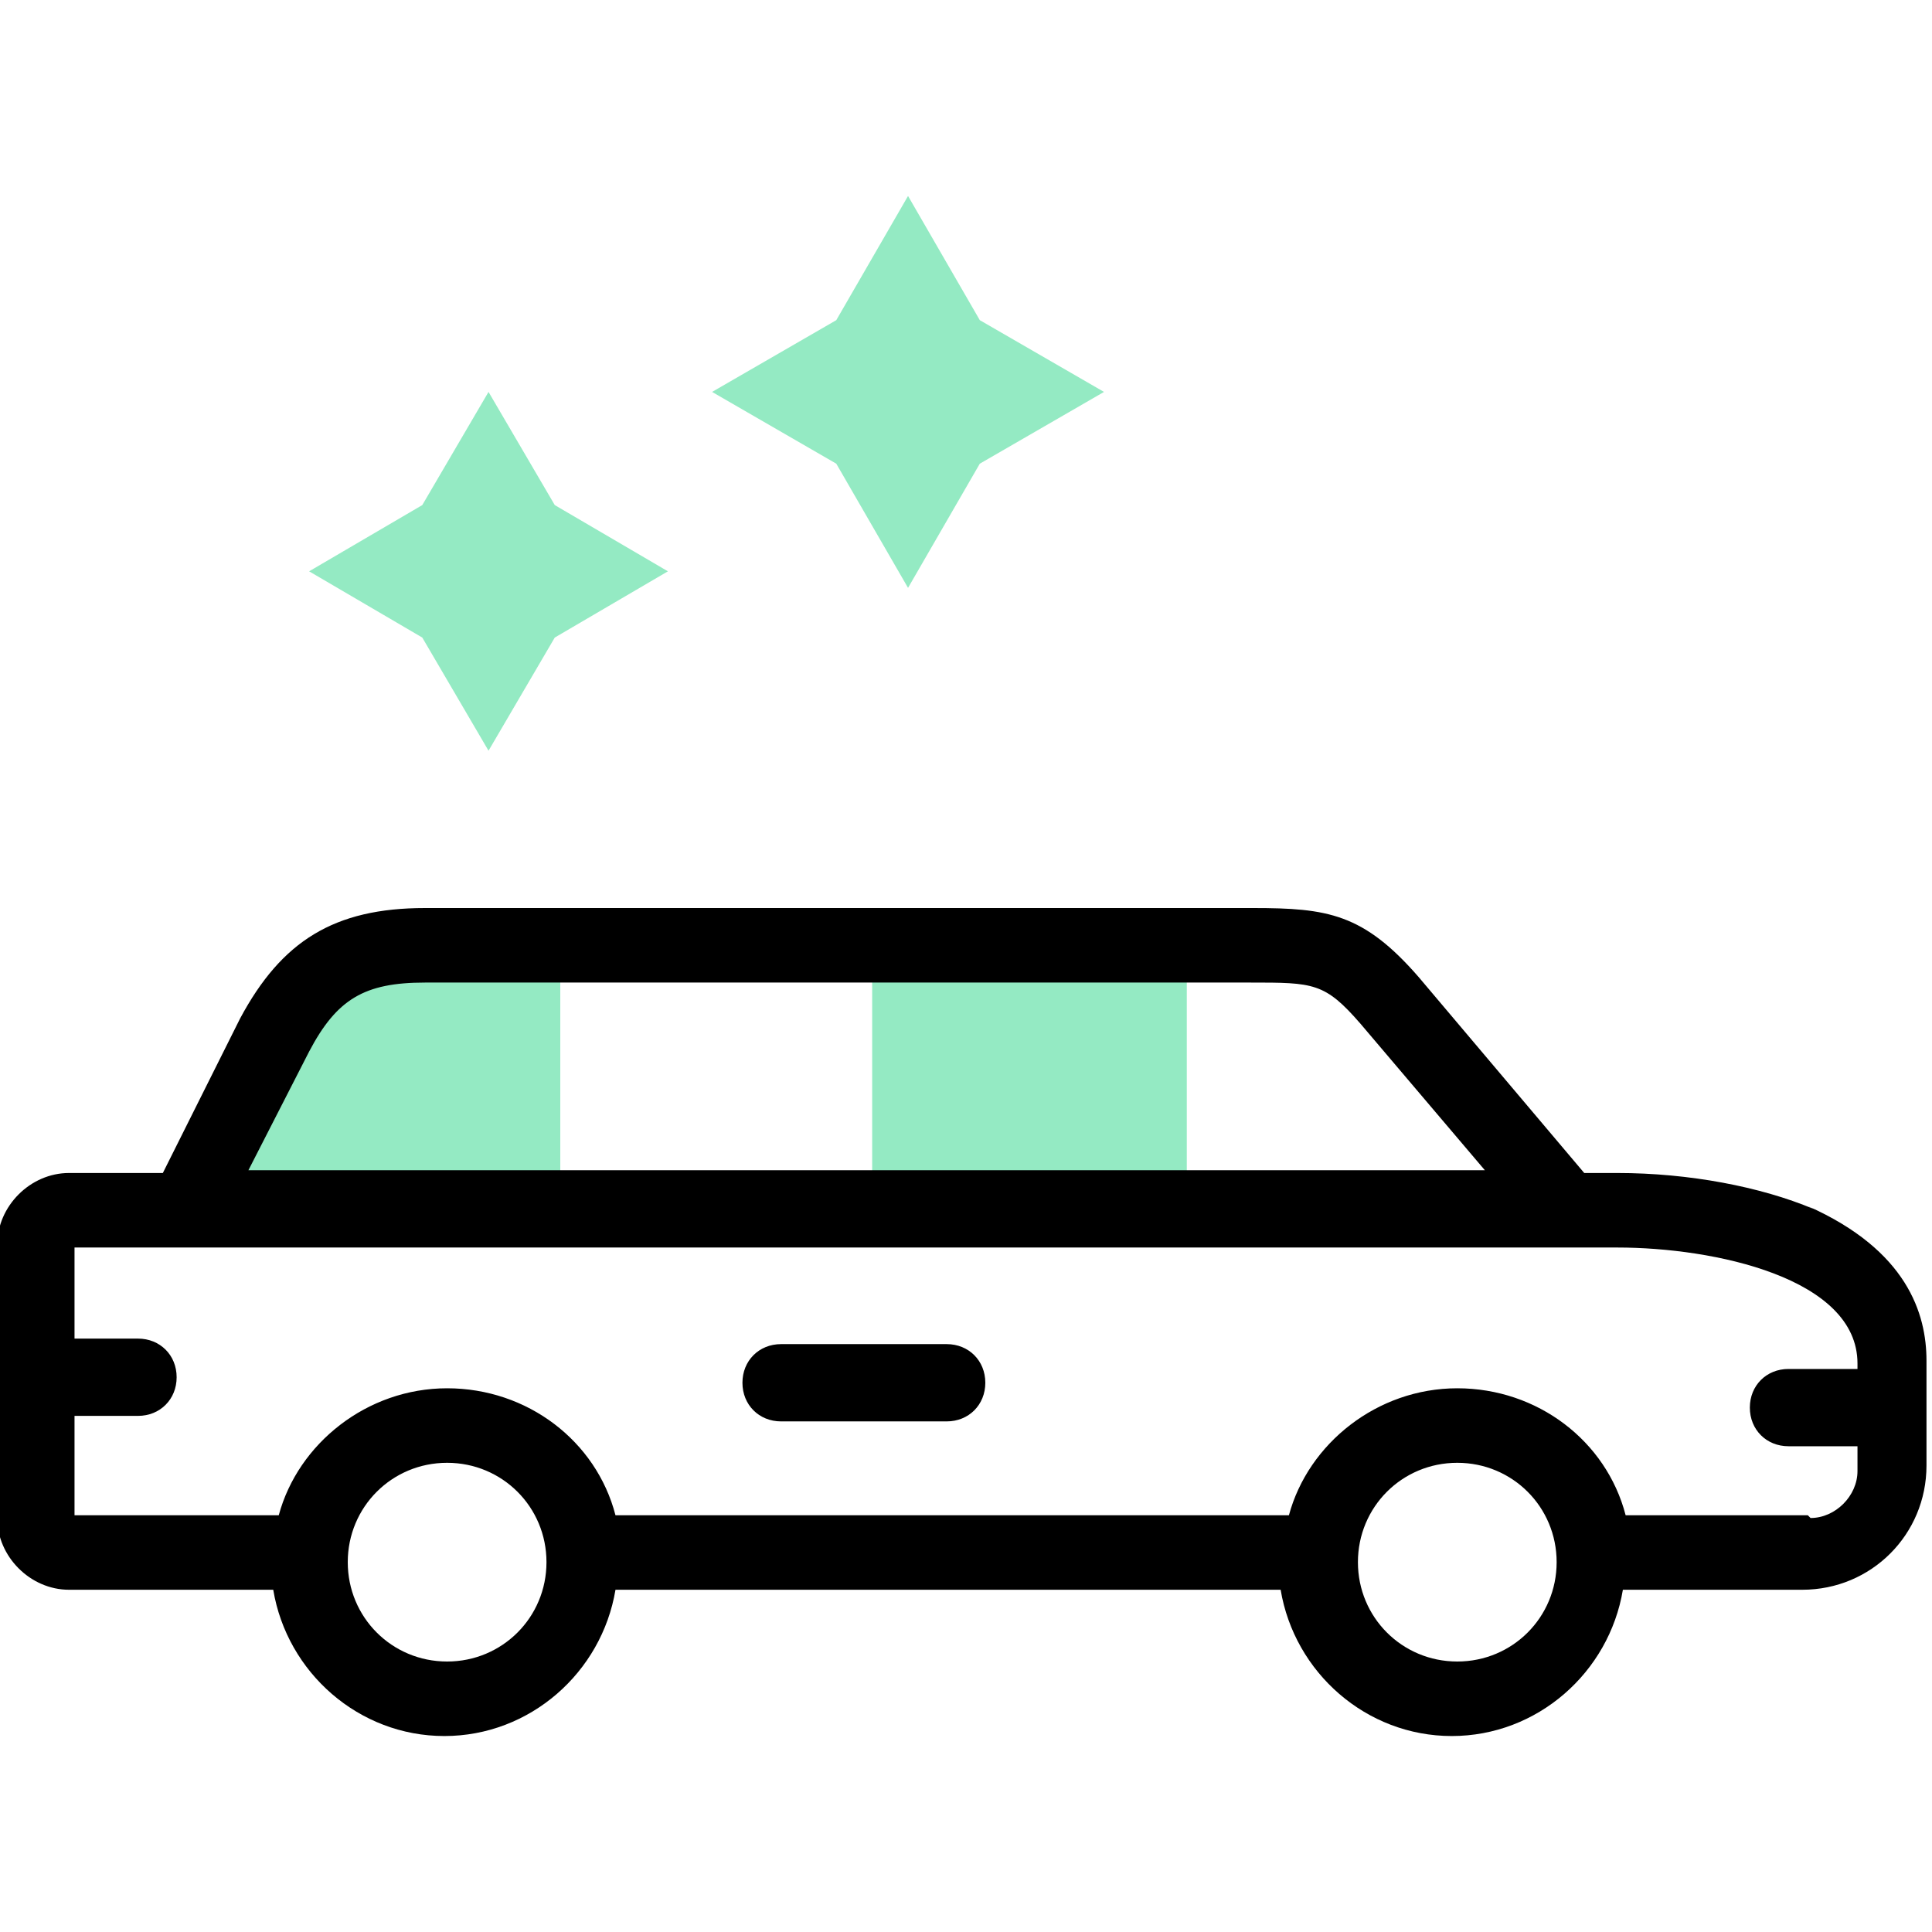
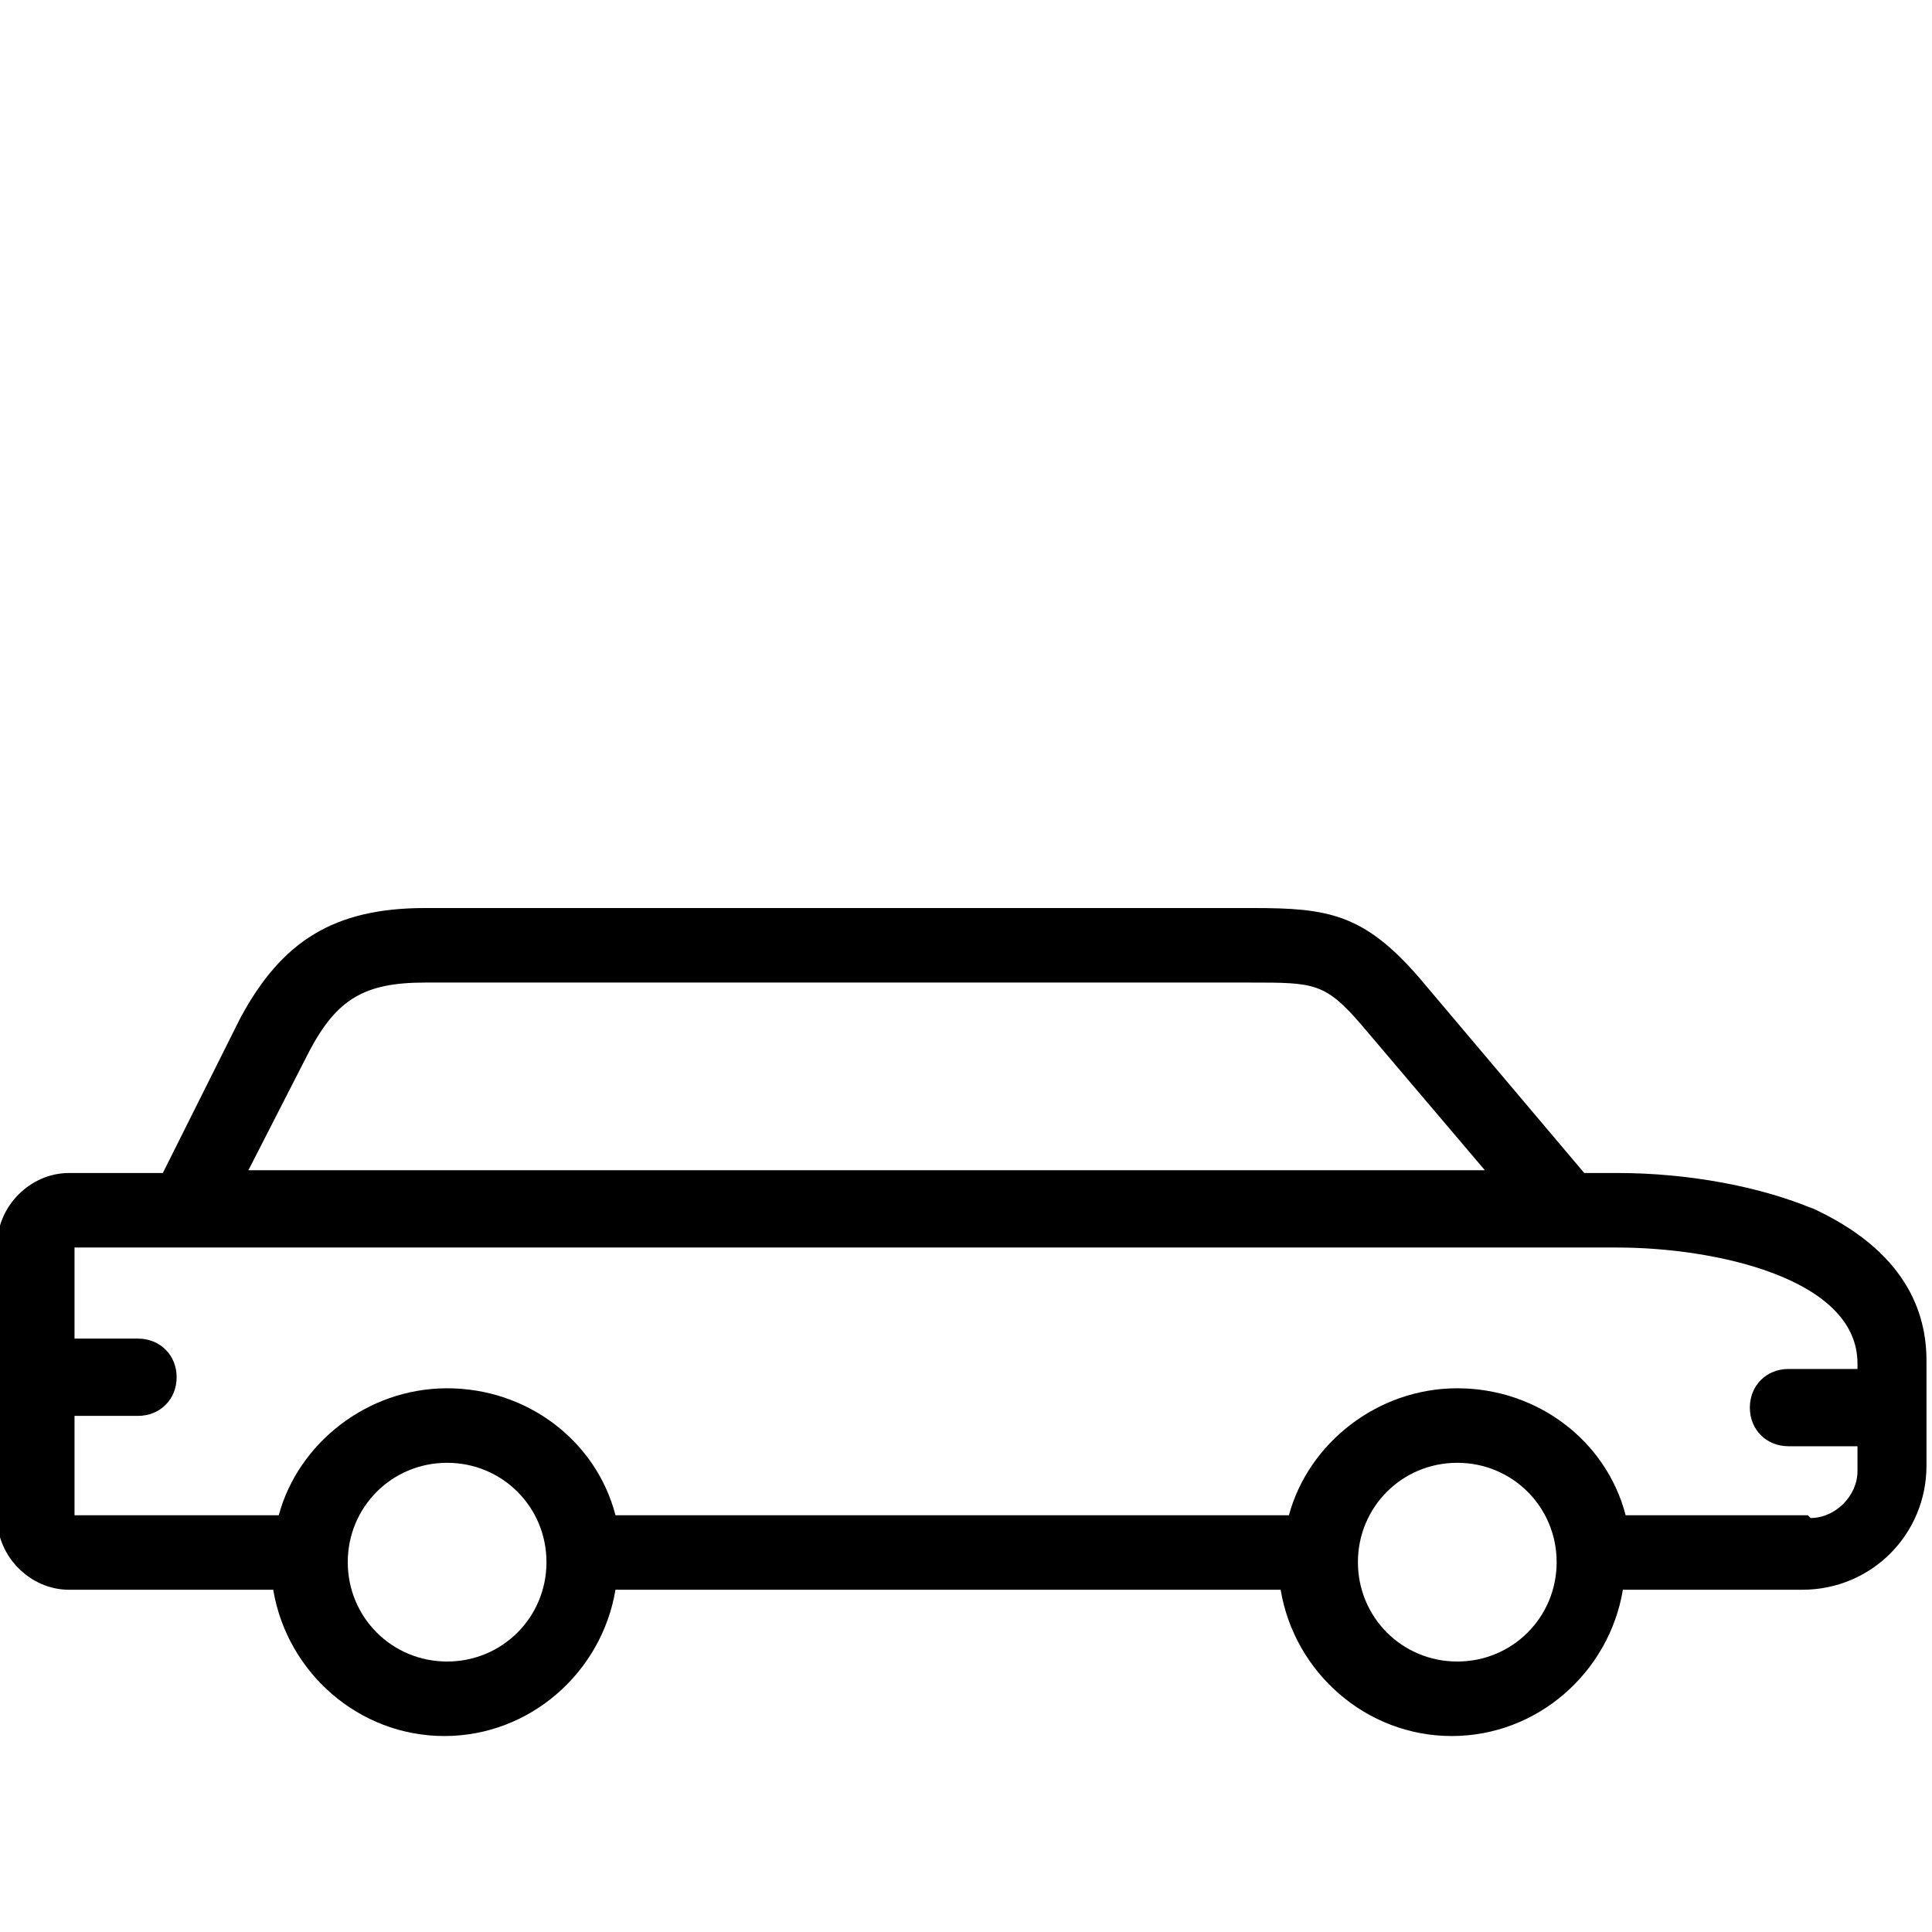
<svg xmlns="http://www.w3.org/2000/svg" id="Layer_1" data-name="Layer 1" viewBox="0 0 70 70">
  <defs>
    <style>      .cls-1 {        clip-path: url(#clippath);      }      .cls-2 {        fill: none;      }      .cls-2, .cls-3, .cls-4 {        stroke-width: 0px;      }      .cls-3 {        fill: #000;      }      .cls-4 {        fill: #94eac3;        fill-rule: evenodd;      }    </style>
    <clipPath id="clippath">
      <rect class="cls-2" width="70" height="70" />
    </clipPath>
  </defs>
  <g class="cls-1">
    <g>
-       <path class="cls-4" d="M15.3,23.1l2.4,4.1,2.4-4.1,4.1-2.4-4.1-2.4-2.4-4.1-2.4,4.1-4.1,2.4,4.1,2.4Z" />
-       <path class="cls-4" d="M30.3,16.8l2.6,4.5,2.6-4.5,4.5-2.6-4.5-2.6-2.6-4.5-2.6,4.5-4.5,2.6,4.5,2.6Z" />
-       <path class="cls-4" d="M6.8,43.8h13.5v-9.6h-4.8c-2.6,0-4.2.8-5.4,3.3l-3.2,6.3Z" />
-       <path class="cls-4" d="M31.6,34.3h11.4v9.6h-11.4v-9.6Z" />
      <path class="cls-3" d="M65.7,43.8c-1.9-.8-4.5-1.3-7.1-1.3h-1.2l-6-7.1c-2-2.3-3.3-2.5-6-2.5,0,0,0,0,0,0H15.4c-3.3,0-5.2,1.2-6.7,4l-2.8,5.6h-3.4c-1.4,0-2.6,1.2-2.6,2.6v9.9c0,1.4,1.2,2.6,2.6,2.6h7.4c.5,3,3.1,5.3,6.2,5.3s5.7-2.3,6.2-5.3h24.1c.5,3,3.1,5.3,6.2,5.3s5.7-2.3,6.2-5.3h6.5c2.5,0,4.5-2,4.5-4.5v-3.8c0-1.7-.7-4-4.3-5.6ZM11.2,38.1c1-1.9,2-2.5,4.2-2.5h29.9c2.3,0,2.7,0,4,1.5l4.5,5.3H9l2.2-4.3ZM16.2,60.2c-2,0-3.6-1.6-3.6-3.6s1.6-3.6,3.6-3.6,3.6,1.6,3.6,3.6-1.6,3.6-3.6,3.6ZM52.8,60.2c-2,0-3.6-1.6-3.6-3.6s1.6-3.6,3.6-3.6,3.6,1.6,3.6,3.6-1.6,3.6-3.6,3.6ZM65.5,54.9h-6.6c-.7-2.7-3.2-4.6-6.1-4.6s-5.4,2-6.1,4.6h-24.4c-.7-2.7-3.2-4.6-6.1-4.6s-5.4,2-6.1,4.6H2.7v-3.6h2.3c.8,0,1.4-.6,1.4-1.4s-.6-1.4-1.4-1.4h-2.3v-3.3h55.9c3.5,0,8.7,1.1,8.7,4.2v.2h-2.5c-.8,0-1.4.6-1.4,1.4s.6,1.4,1.4,1.4h2.5v.9c0,.9-.8,1.7-1.7,1.7Z" />
-       <path class="cls-3" d="M34.3,48.7h-6c-.8,0-1.4.6-1.4,1.4s.6,1.4,1.4,1.4h6c.8,0,1.4-.6,1.4-1.4s-.6-1.4-1.4-1.4Z" />
    </g>
  </g>
</svg>